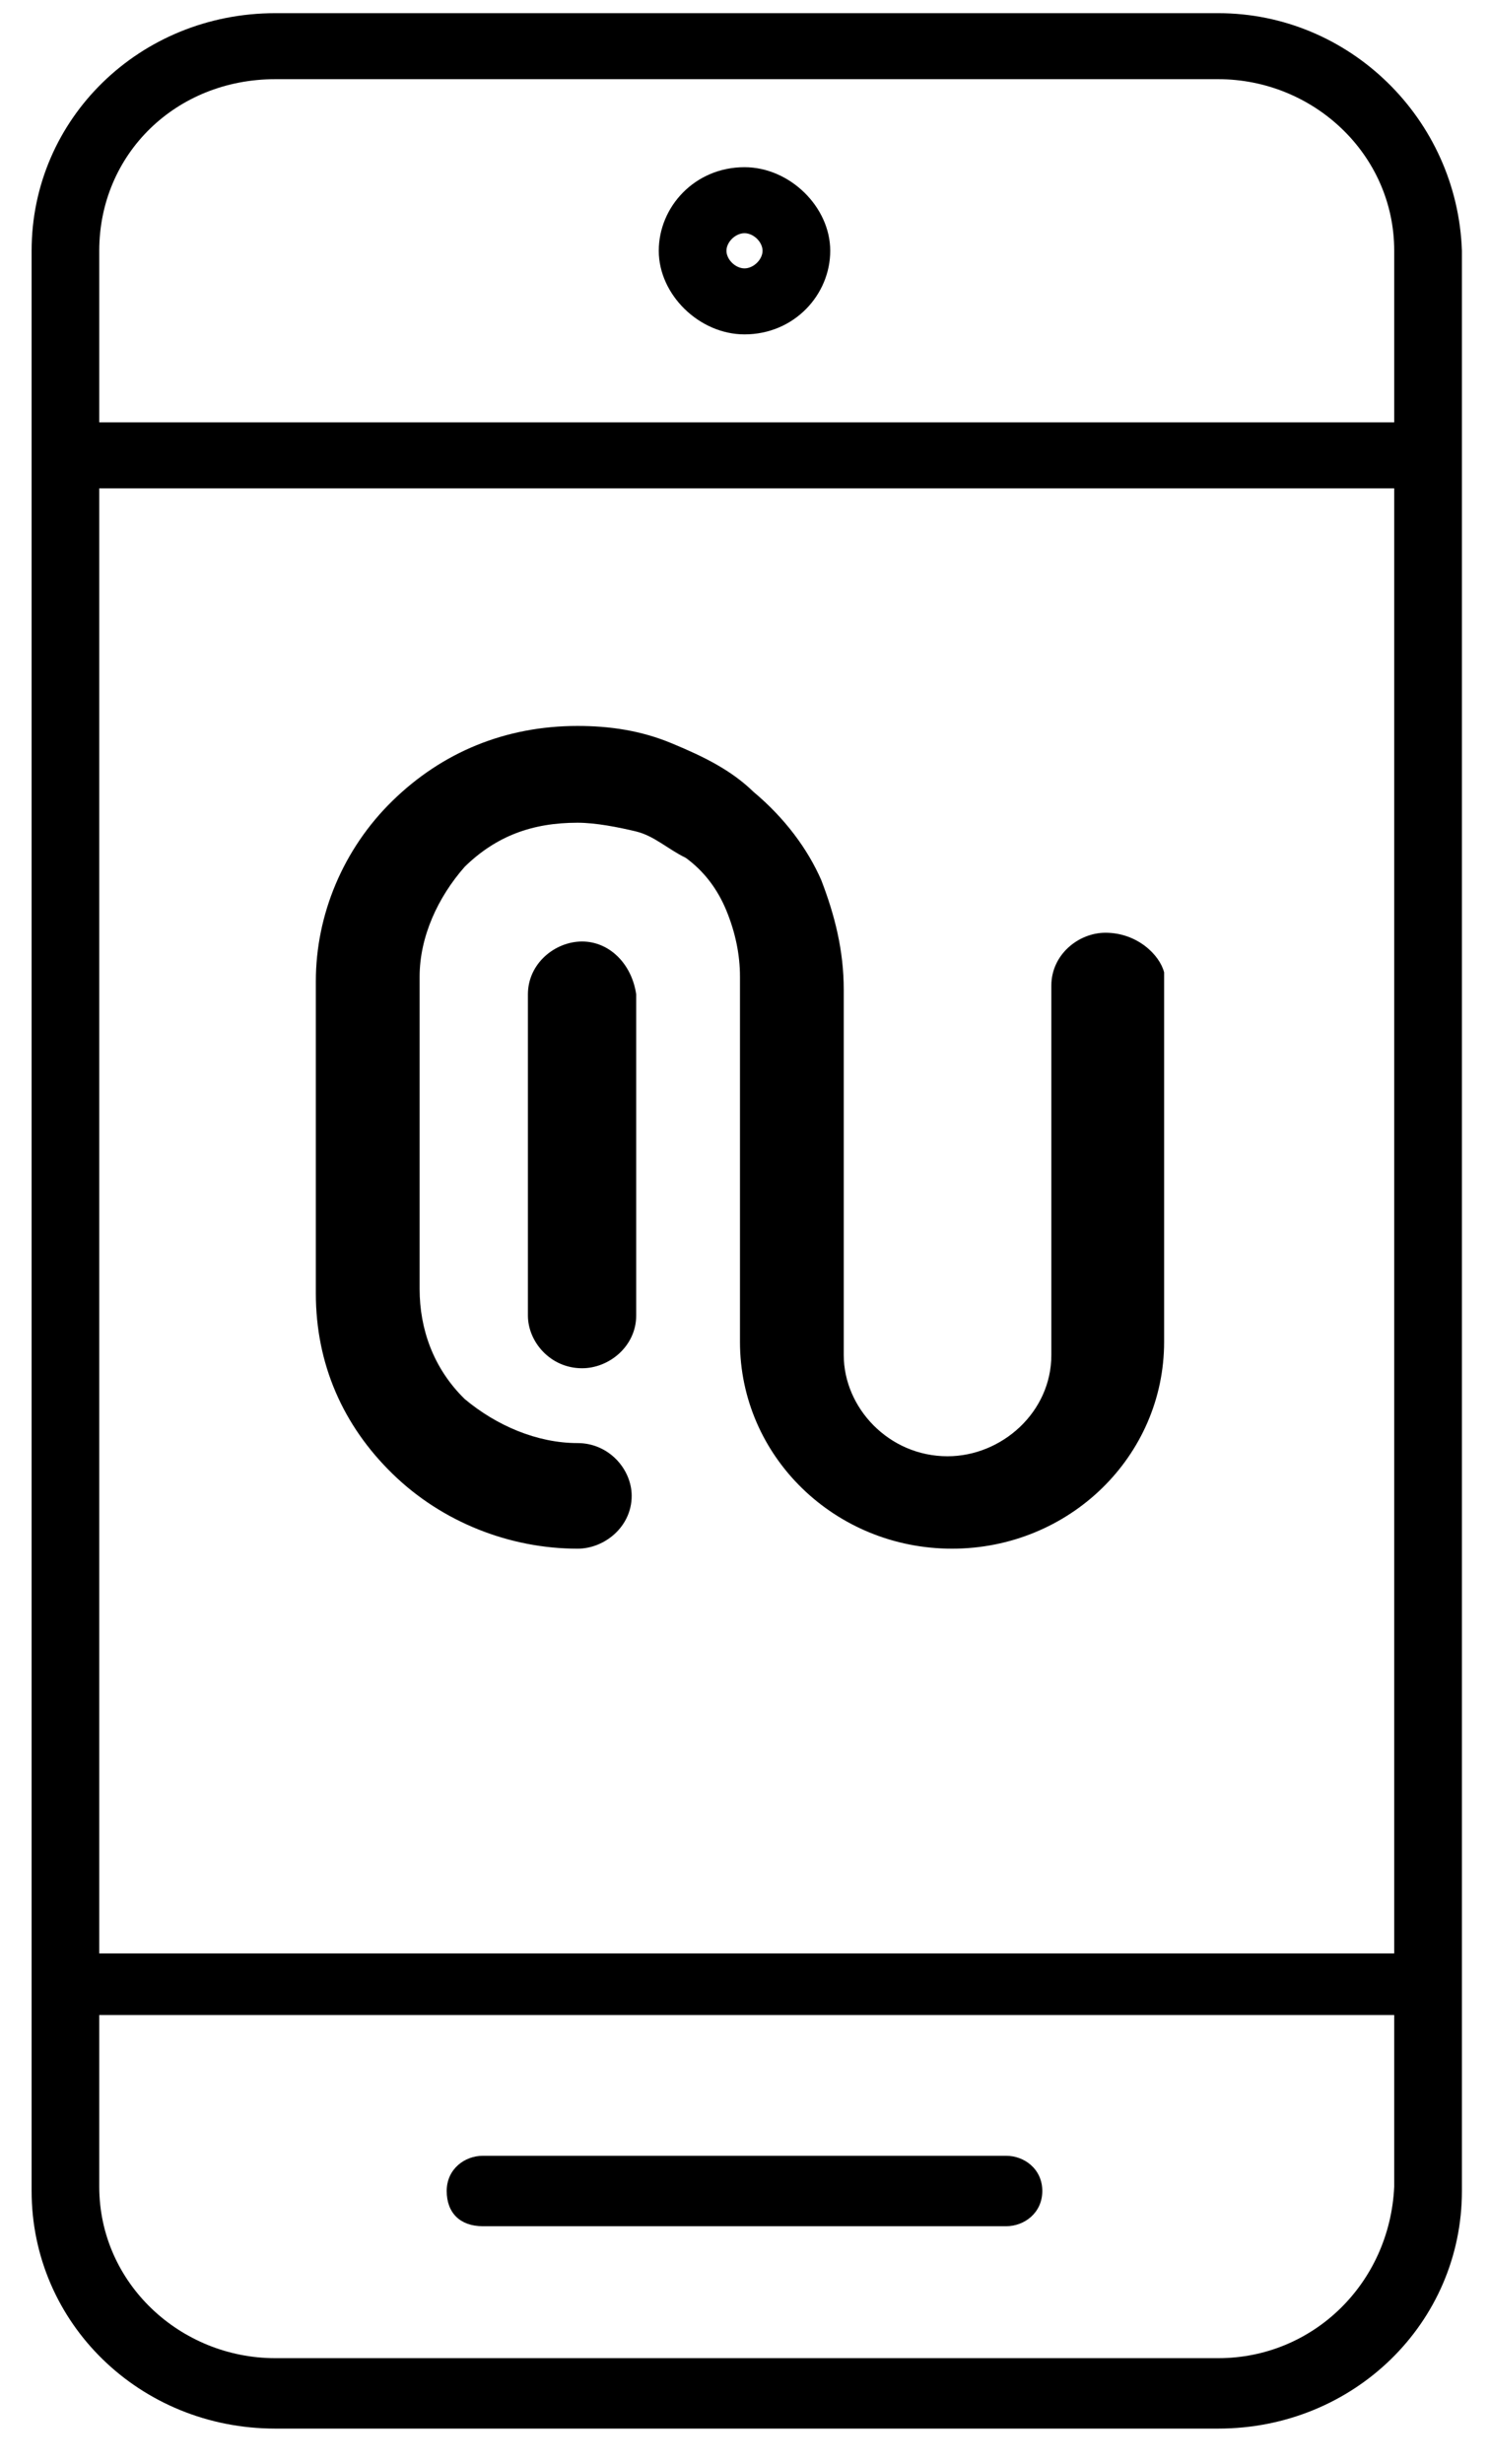
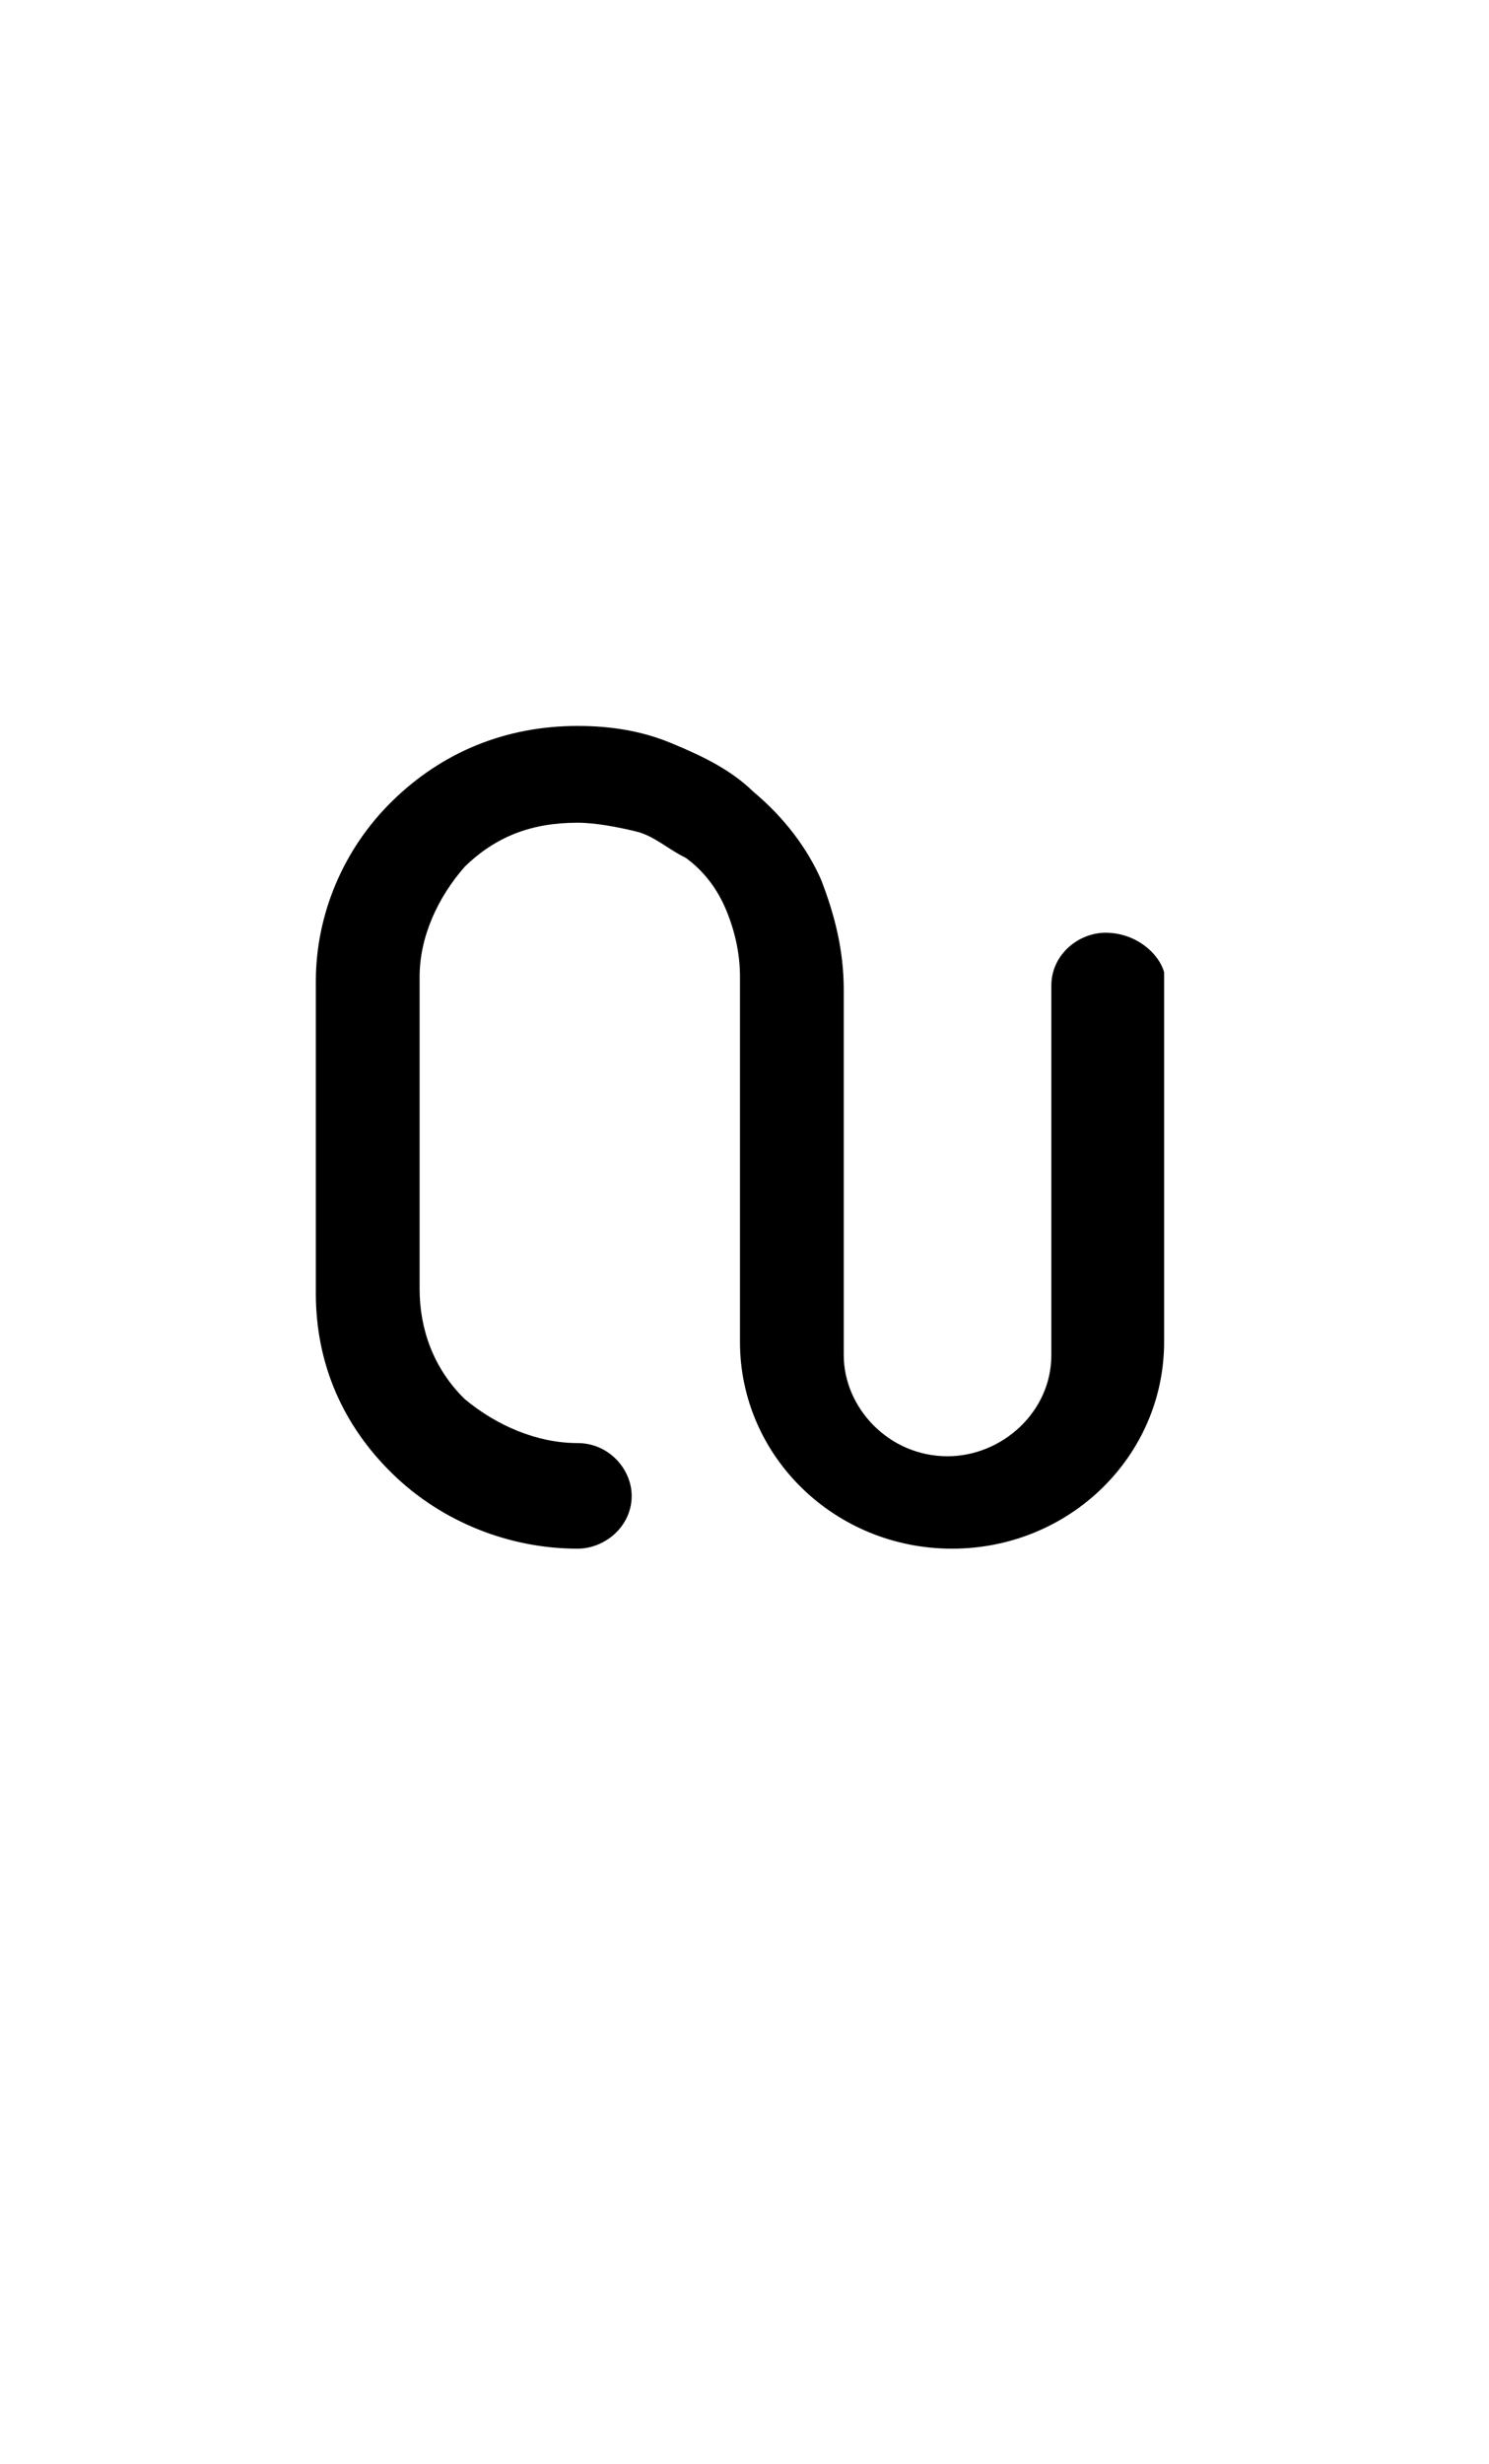
<svg xmlns="http://www.w3.org/2000/svg" width="26px" height="43px" viewBox="0 0 26 43" version="1.1">
  <title>9DD686EC-DDF9-4AB9-AF98-17266049DFC1</title>
  <desc>Created with sketchtool.</desc>
  <g id="Page-1" stroke="none" stroke-width="1" fill="none" fill-rule="evenodd">
    <g id="GoTo.com---OpenVoice-PDP---desktop" transform="translate(-317, -2046)">
      <g id="Product-Features" transform="translate(1, 1795)">
        <g id="Feature-1" transform="translate(149, 227)">
          <g id="00000155-741d-dfee-af5f-f53d63330001" transform="translate(157, 22)">
            <rect id="Rectangle" x="0" y="0" width="46" height="46" />
            <g id="Group" transform="translate(10, 2)" fill="#000000" fill-rule="nonzero">
-               <path d="M21.273,0.23 L4.806,0.23 C2.442,0.23 0.552,2.073 0.552,4.377 L0.552,38.239 C0.552,40.543 2.442,42.386 4.806,42.386 L21.273,42.386 C23.636,42.386 25.527,40.543 25.527,38.239 L25.527,4.377 C25.448,2.073 23.558,0.23 21.273,0.23 Z M1.733,8.523 L24.345,8.523 L24.345,34.093 L1.733,34.093 L1.733,8.523 Z M4.806,1.382 L21.273,1.382 C22.927,1.382 24.345,2.688 24.345,4.377 L24.345,7.371 L1.733,7.371 L1.733,4.377 C1.733,2.688 3.073,1.382 4.806,1.382 Z M21.273,41.157 L4.806,41.157 C3.152,41.157 1.733,39.852 1.733,38.163 L1.733,35.168 L24.345,35.168 L24.345,38.163 C24.267,39.852 22.927,41.157 21.273,41.157 Z" id="Shape" />
-               <path d="M17.57,37.625 L8.43,37.625 C8.115,37.625 7.8,37.855 7.8,38.239 C7.8,38.623 8.036,38.854 8.43,38.854 L17.57,38.854 C17.885,38.854 18.2,38.623 18.2,38.239 C18.2,37.855 17.885,37.625 17.57,37.625 Z" id="Path" />
-               <path d="M13,5.836 C13.867,5.836 14.497,5.145 14.497,4.377 C14.497,3.609 13.788,2.918 13,2.918 C12.133,2.918 11.503,3.609 11.503,4.377 C11.503,5.145 12.212,5.836 13,5.836 Z M13,4.07 C13.158,4.07 13.315,4.223 13.315,4.377 C13.315,4.53 13.158,4.684 13,4.684 C12.842,4.684 12.685,4.53 12.685,4.377 C12.685,4.223 12.842,4.07 13,4.07 Z" id="Shape" />
-               <path d="M10.164,16.432 C9.691,16.432 9.218,16.816 9.218,17.354 L9.218,22.959 C9.218,23.42 9.612,23.88 10.164,23.88 C10.636,23.88 11.109,23.496 11.109,22.959 L11.109,17.354 C11.03,16.816 10.636,16.432 10.164,16.432 Z" id="Path" />
              <path d="M19.303,16.279 C18.83,16.279 18.358,16.663 18.358,17.2 L18.358,23.65 C18.358,24.648 17.491,25.416 16.545,25.416 C15.521,25.416 14.733,24.571 14.733,23.65 L14.733,17.277 C14.733,16.586 14.576,15.971 14.339,15.357 C14.103,14.82 13.709,14.282 13.158,13.821 C12.764,13.438 12.291,13.207 11.739,12.977 C11.188,12.746 10.636,12.67 10.085,12.67 C8.824,12.67 7.721,13.13 6.855,13.975 C5.988,14.82 5.515,15.971 5.515,17.123 L5.515,22.575 C5.515,23.804 5.988,24.879 6.855,25.723 C7.721,26.568 8.903,27.029 10.085,27.029 L10.085,27.029 C10.558,27.029 11.03,26.645 11.03,26.107 C11.03,25.646 10.636,25.186 10.085,25.186 L10.085,25.186 C9.376,25.186 8.667,24.879 8.115,24.418 C7.564,23.88 7.327,23.189 7.327,22.498 L7.327,17.046 C7.327,16.355 7.642,15.664 8.115,15.127 C8.667,14.589 9.297,14.359 10.085,14.359 C10.4,14.359 10.794,14.436 11.109,14.512 C11.424,14.589 11.661,14.82 11.976,14.973 C12.291,15.204 12.527,15.511 12.685,15.895 C12.842,16.279 12.921,16.663 12.921,17.046 L12.921,23.42 C12.921,25.416 14.576,27.029 16.624,27.029 C18.673,27.029 20.327,25.416 20.327,23.42 L20.327,16.97 C20.248,16.663 19.855,16.279 19.303,16.279 Z" id="Path" />
            </g>
          </g>
        </g>
      </g>
    </g>
  </g>
</svg>